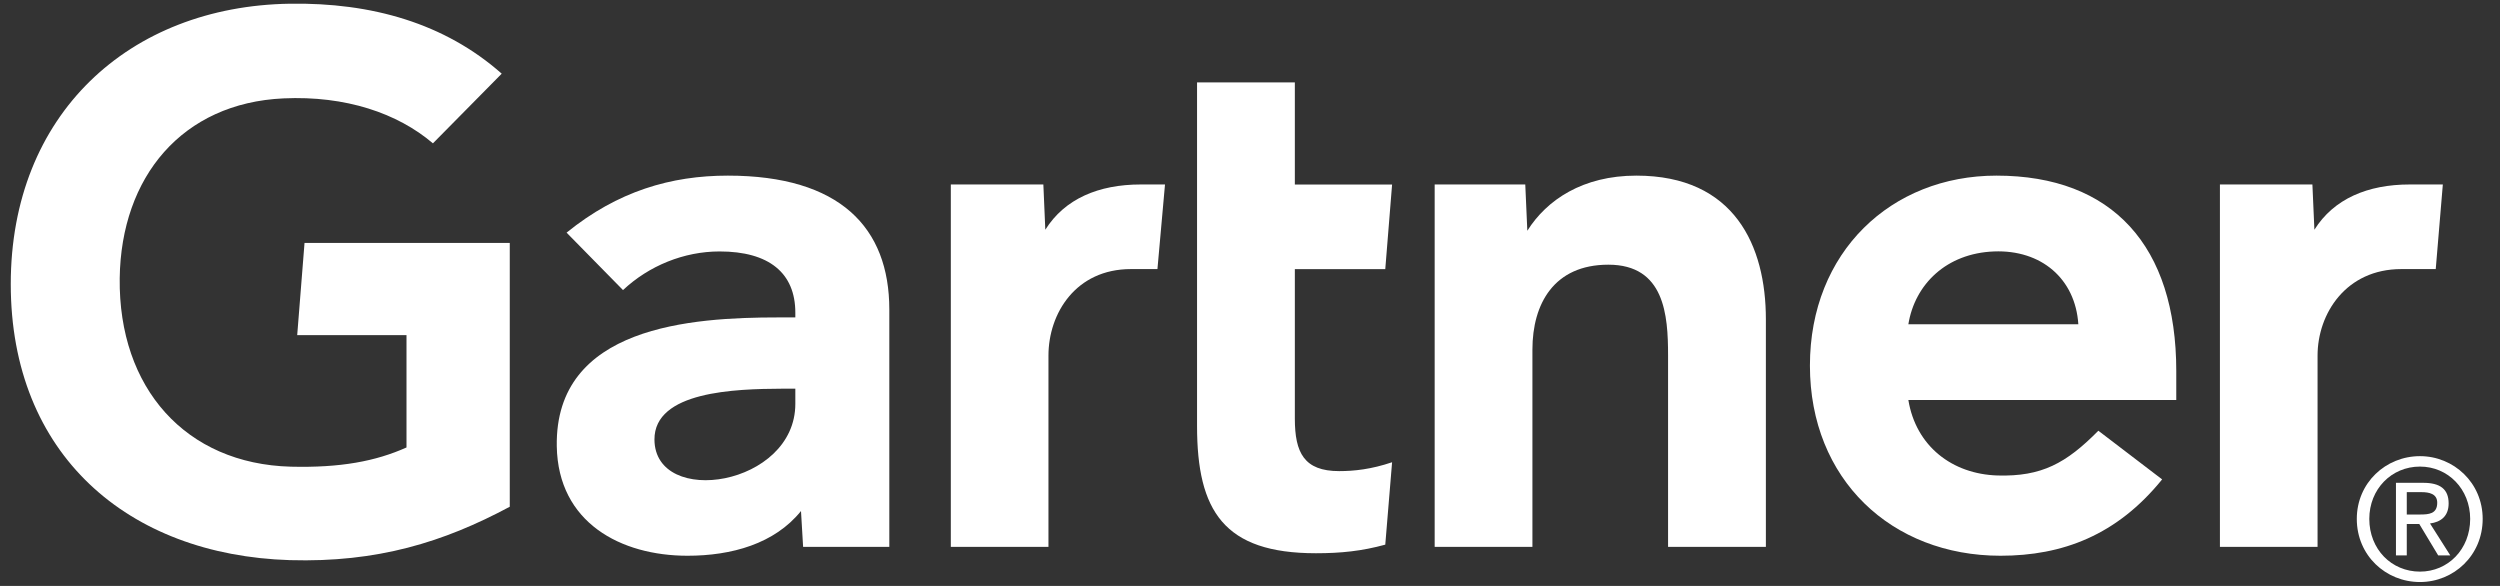
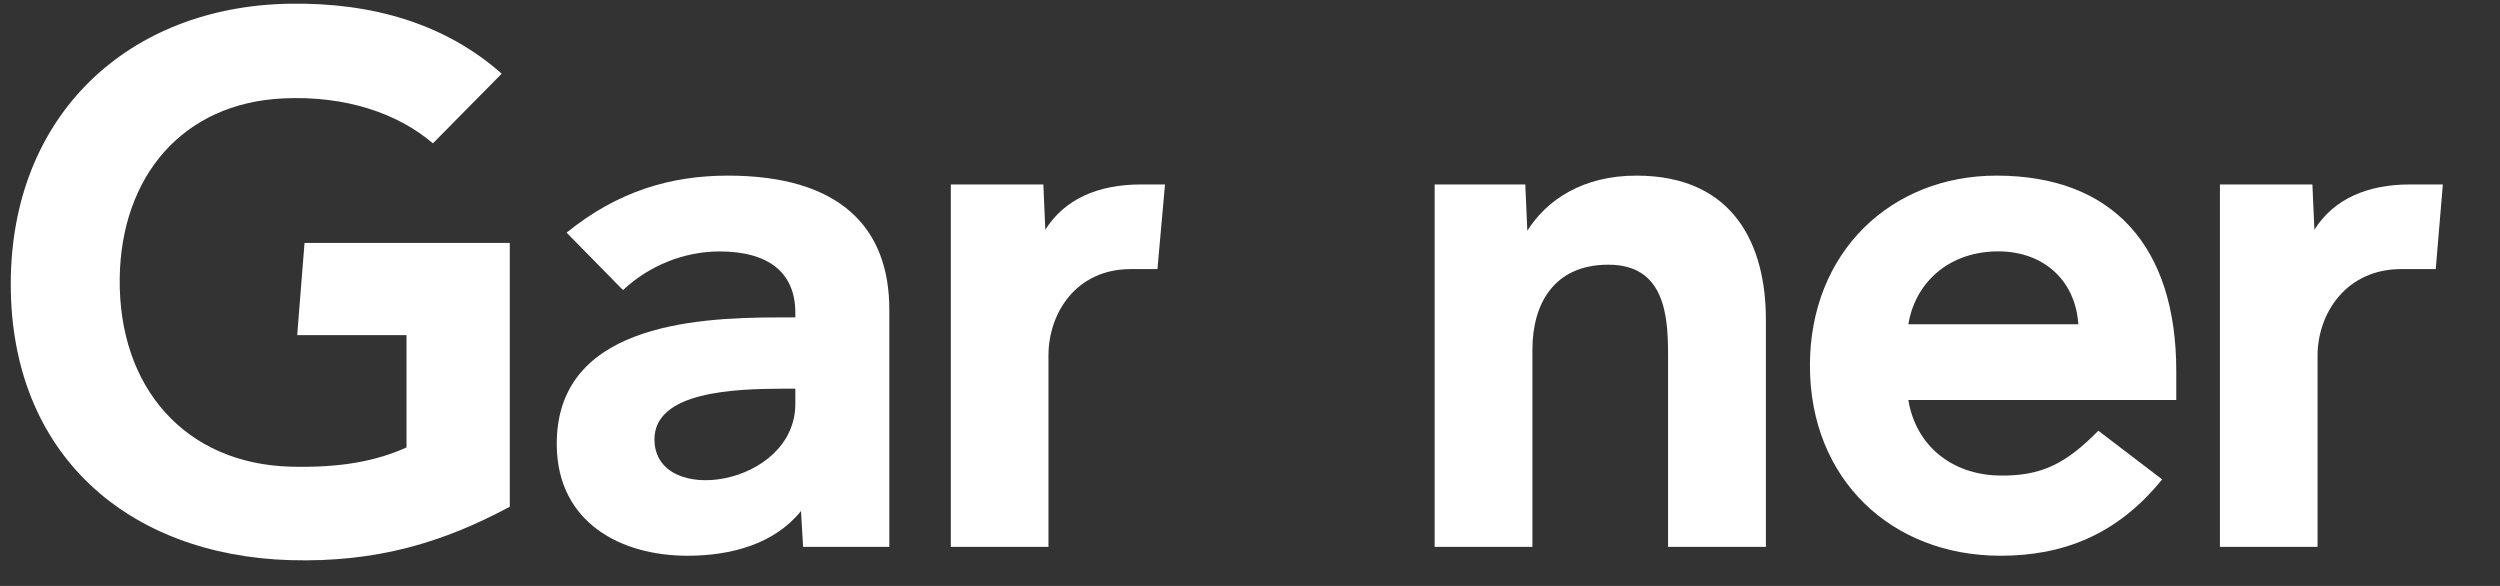
<svg xmlns="http://www.w3.org/2000/svg" width="128" height="30" viewBox="0 0 128 30" fill="none">
  <rect x="0" y="0" width="128" height="30" fill="#333333" stroke="none" />
  <g clip-path="url(#clip0_4138_11689)">
    <path fill-rule="evenodd" clip-rule="evenodd" d="M124.71 13.777H122.943C120.127 13.777 118.659 16.044 118.659 18.21V27.998H113.66V9.445H118.395L118.497 11.762C119.493 10.175 121.232 9.445 123.373 9.445H125.073L124.71 13.777Z" fill="white" />
    <path fill-rule="evenodd" clip-rule="evenodd" d="M90.413 27.998H85.405V18.19C85.405 16.136 85.23 13.552 82.346 13.552C79.564 13.552 78.46 15.556 78.46 17.898V27.998H73.455V9.444H78.094L78.199 11.815C79.195 10.229 81.047 8.992 83.779 8.992C88.819 8.992 90.413 12.598 90.413 16.349V27.998Z" fill="white" />
-     <path fill-rule="evenodd" clip-rule="evenodd" d="M71.275 23.667L70.926 27.886C69.725 28.215 68.659 28.326 67.374 28.326C62.66 28.326 61.289 26.158 61.289 21.81V4.219H66.296V9.449H71.275L70.926 13.78H66.296V21.435C66.296 23.178 66.771 24.121 68.564 24.121C69.335 24.121 70.206 24.028 71.275 23.667Z" fill="white" />
    <path fill-rule="evenodd" clip-rule="evenodd" d="M59.261 13.777H57.901C55.085 13.777 53.681 16.039 53.681 18.21V27.998H48.682V9.445H53.42L53.52 11.762C54.517 10.175 56.254 9.445 58.402 9.445H59.648L59.261 13.777Z" fill="white" />
    <path fill-rule="evenodd" clip-rule="evenodd" d="M26.1 25.945C22.709 27.762 19.319 28.808 14.842 28.679C6.539 28.424 0.551 23.264 0.551 14.546C0.551 5.863 6.599 0.316 14.843 0.19C19.026 0.126 22.765 1.188 25.688 3.772L22.166 7.339C20.357 5.796 17.697 4.891 14.516 5.037C9.326 5.274 6.197 9.056 6.129 14.248C6.062 19.872 9.506 23.751 14.891 23.894C17.427 23.957 19.239 23.616 20.813 22.91V17.158H15.217L15.592 12.438H26.1V25.945Z" fill="white" />
    <path fill-rule="evenodd" clip-rule="evenodd" d="M111.425 20.481H97.708C98.098 22.85 99.958 24.276 102.276 24.345C104.53 24.408 105.787 23.722 107.436 22.053L110.701 24.545C108.383 27.407 105.599 28.454 102.426 28.454C96.846 28.454 92.668 24.545 92.668 18.719C92.668 12.905 96.825 8.992 102.218 8.992C108.161 8.992 111.425 12.598 111.425 18.998V20.481ZM106.411 16.603C106.258 14.263 104.503 12.778 102.092 12.874C99.66 12.968 98.042 14.55 97.708 16.603H106.411Z" fill="white" />
    <path fill-rule="evenodd" clip-rule="evenodd" d="M45.533 15.849V27.998H41.119L41.011 26.165C39.657 27.844 37.456 28.454 35.199 28.454C31.793 28.454 28.573 26.767 28.507 22.85C28.406 16.691 35.428 16.252 39.836 16.252H40.721V16.01C40.721 13.974 39.372 12.874 36.841 12.874C35.02 12.874 33.225 13.606 31.898 14.852L29.009 11.911C31.632 9.785 34.358 8.992 37.266 8.992C43.003 8.992 45.533 11.648 45.533 15.849ZM40.721 19.901H40.021C37.653 19.913 33.494 20.029 33.508 22.509C33.533 25.999 40.721 24.895 40.721 20.676V19.901Z" fill="white" />
-     <path fill-rule="evenodd" clip-rule="evenodd" d="M121.308 26.568C121.308 25.042 122.443 23.889 123.903 23.889C125.339 23.889 126.473 25.042 126.473 26.568C126.473 28.121 125.339 29.267 123.903 29.267C122.443 29.267 121.308 28.121 121.308 26.568ZM123.903 29.8C125.632 29.8 127.113 28.438 127.113 26.568C127.113 24.72 125.632 23.355 123.903 23.355C122.149 23.355 120.668 24.72 120.668 26.568C120.668 28.438 122.149 29.8 123.903 29.8ZM123.227 26.828H123.867L124.836 28.438H125.456L124.416 26.801C124.954 26.733 125.37 26.442 125.37 25.776C125.37 25.042 124.935 24.72 124.068 24.72H122.673V28.438H123.227V26.828ZM123.227 26.343V25.198H123.985C124.37 25.198 124.786 25.281 124.786 25.739C124.786 26.312 124.359 26.343 123.895 26.343H123.227Z" fill="white" />
  </g>
  <defs>
    <clipPath id="clip0_4138_11689">
      <rect width="128" height="30" fill="white" />
    </clipPath>
  </defs>
</svg>